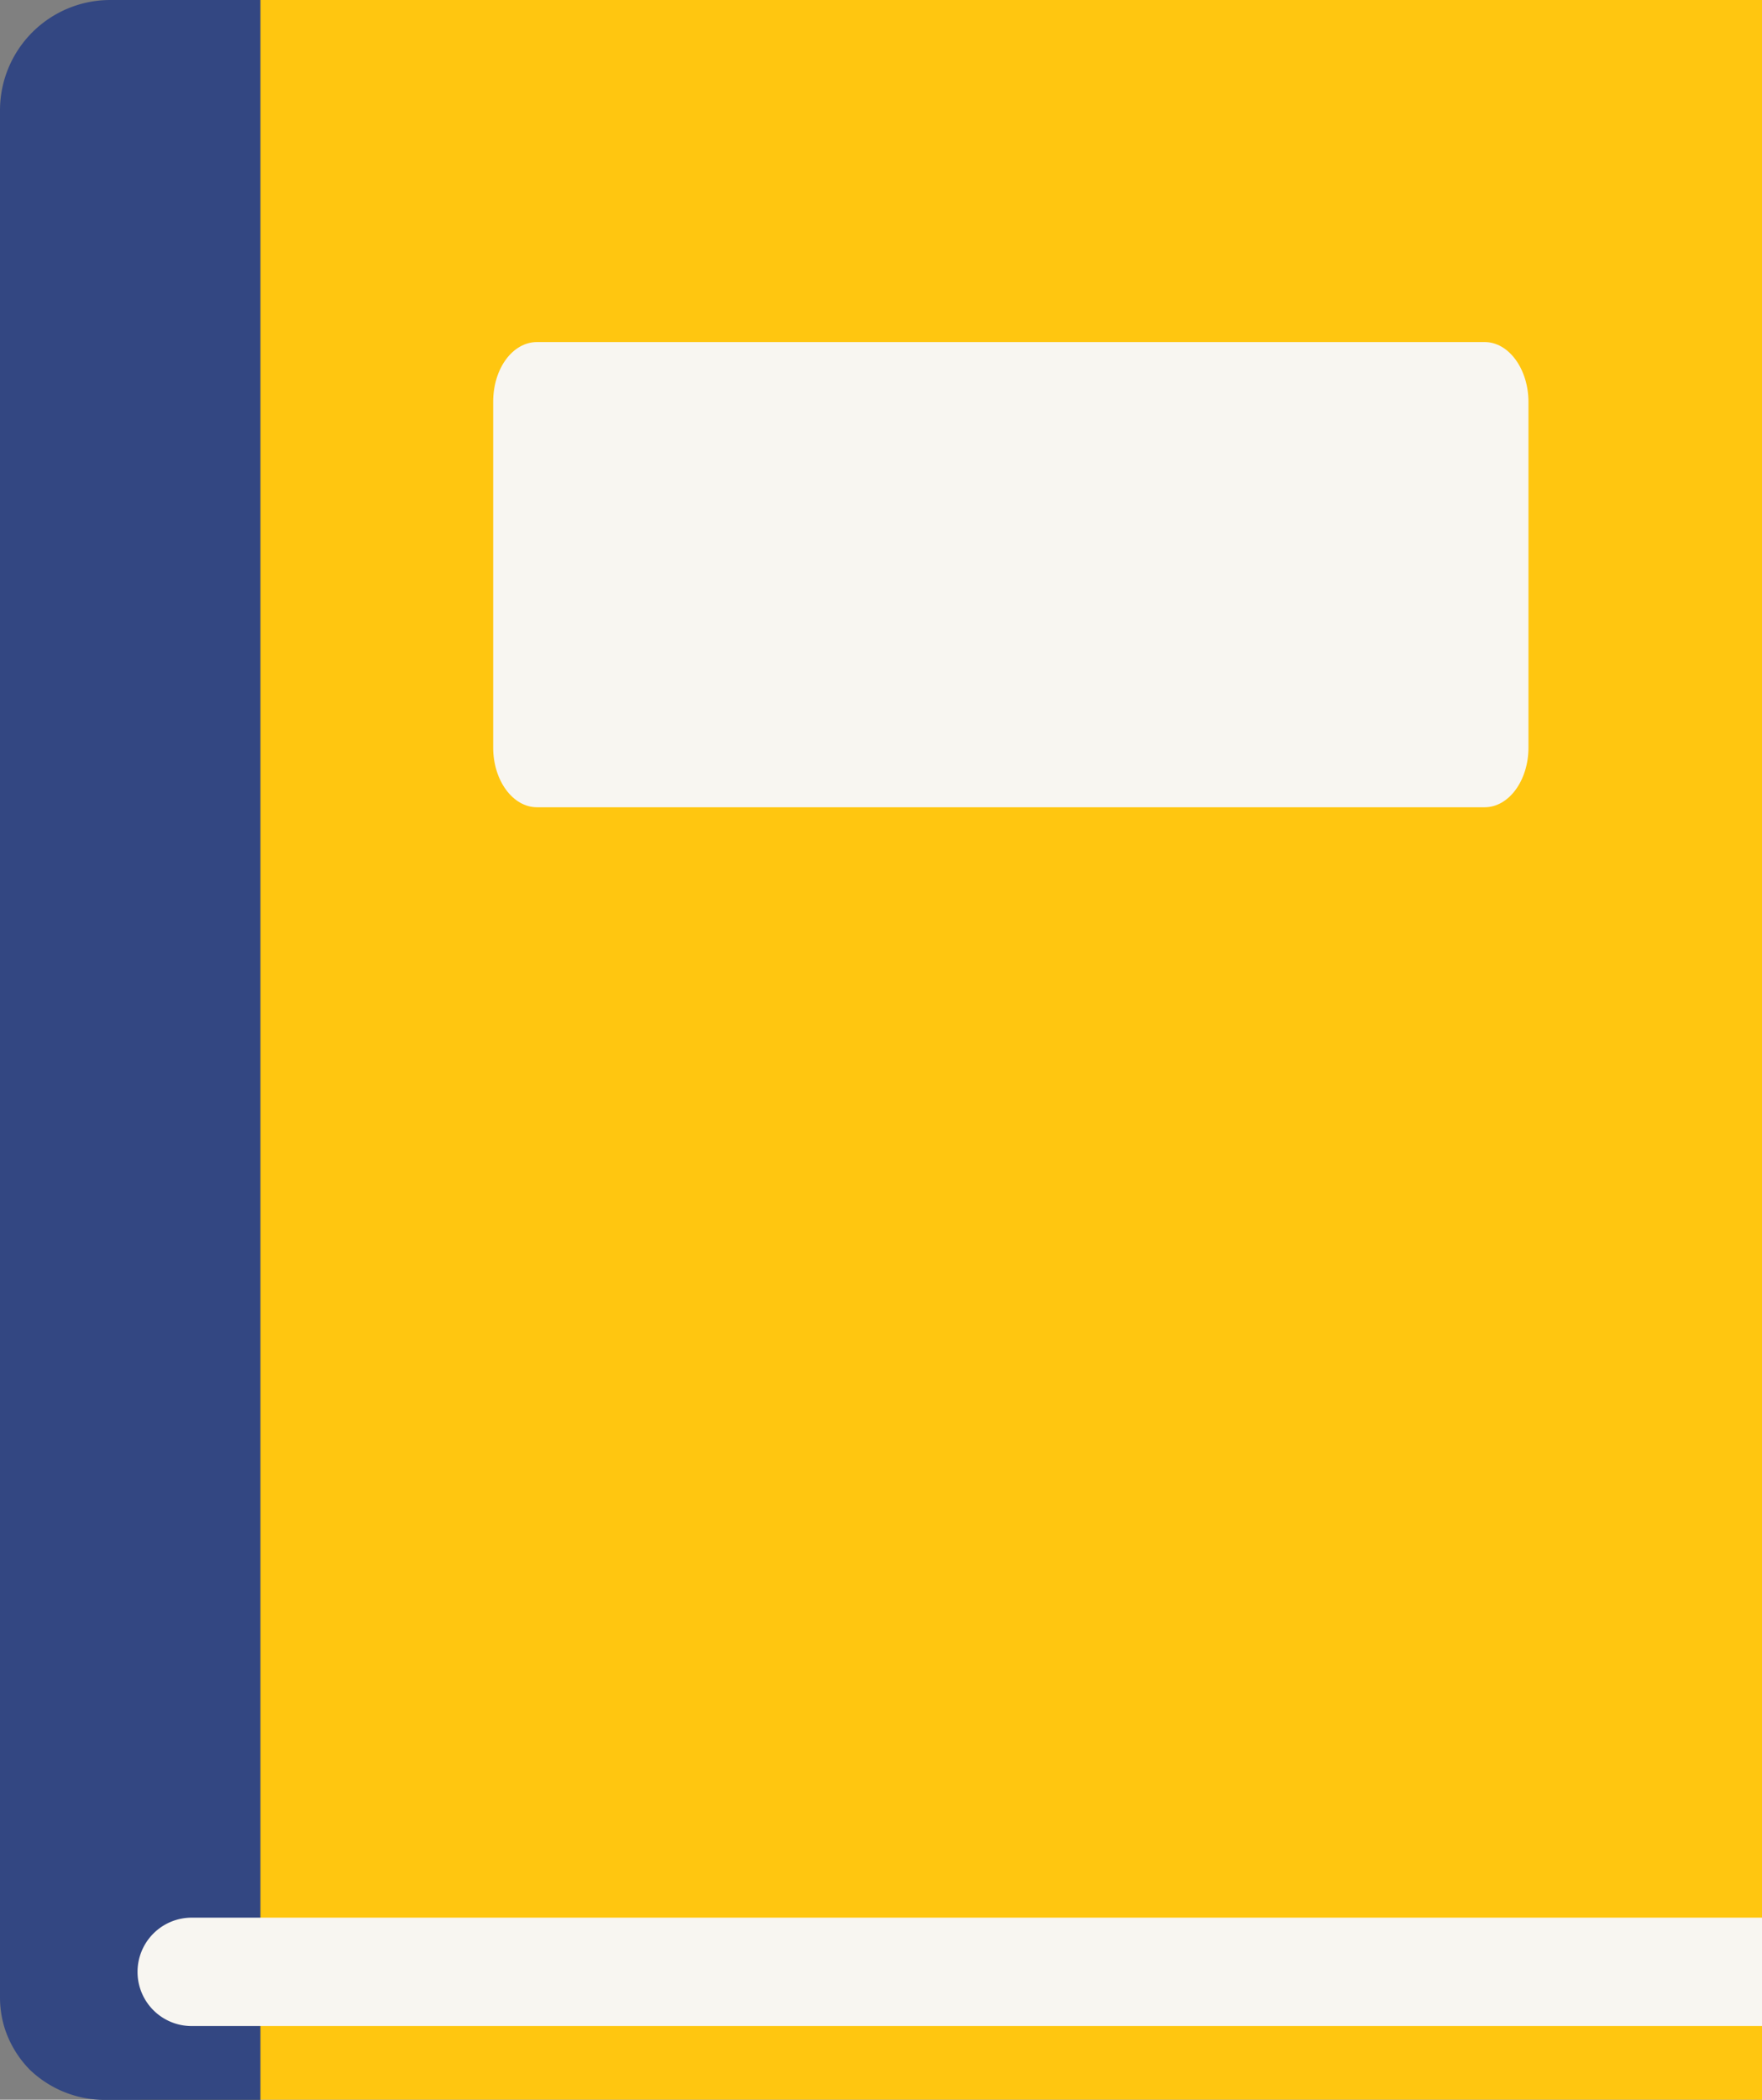
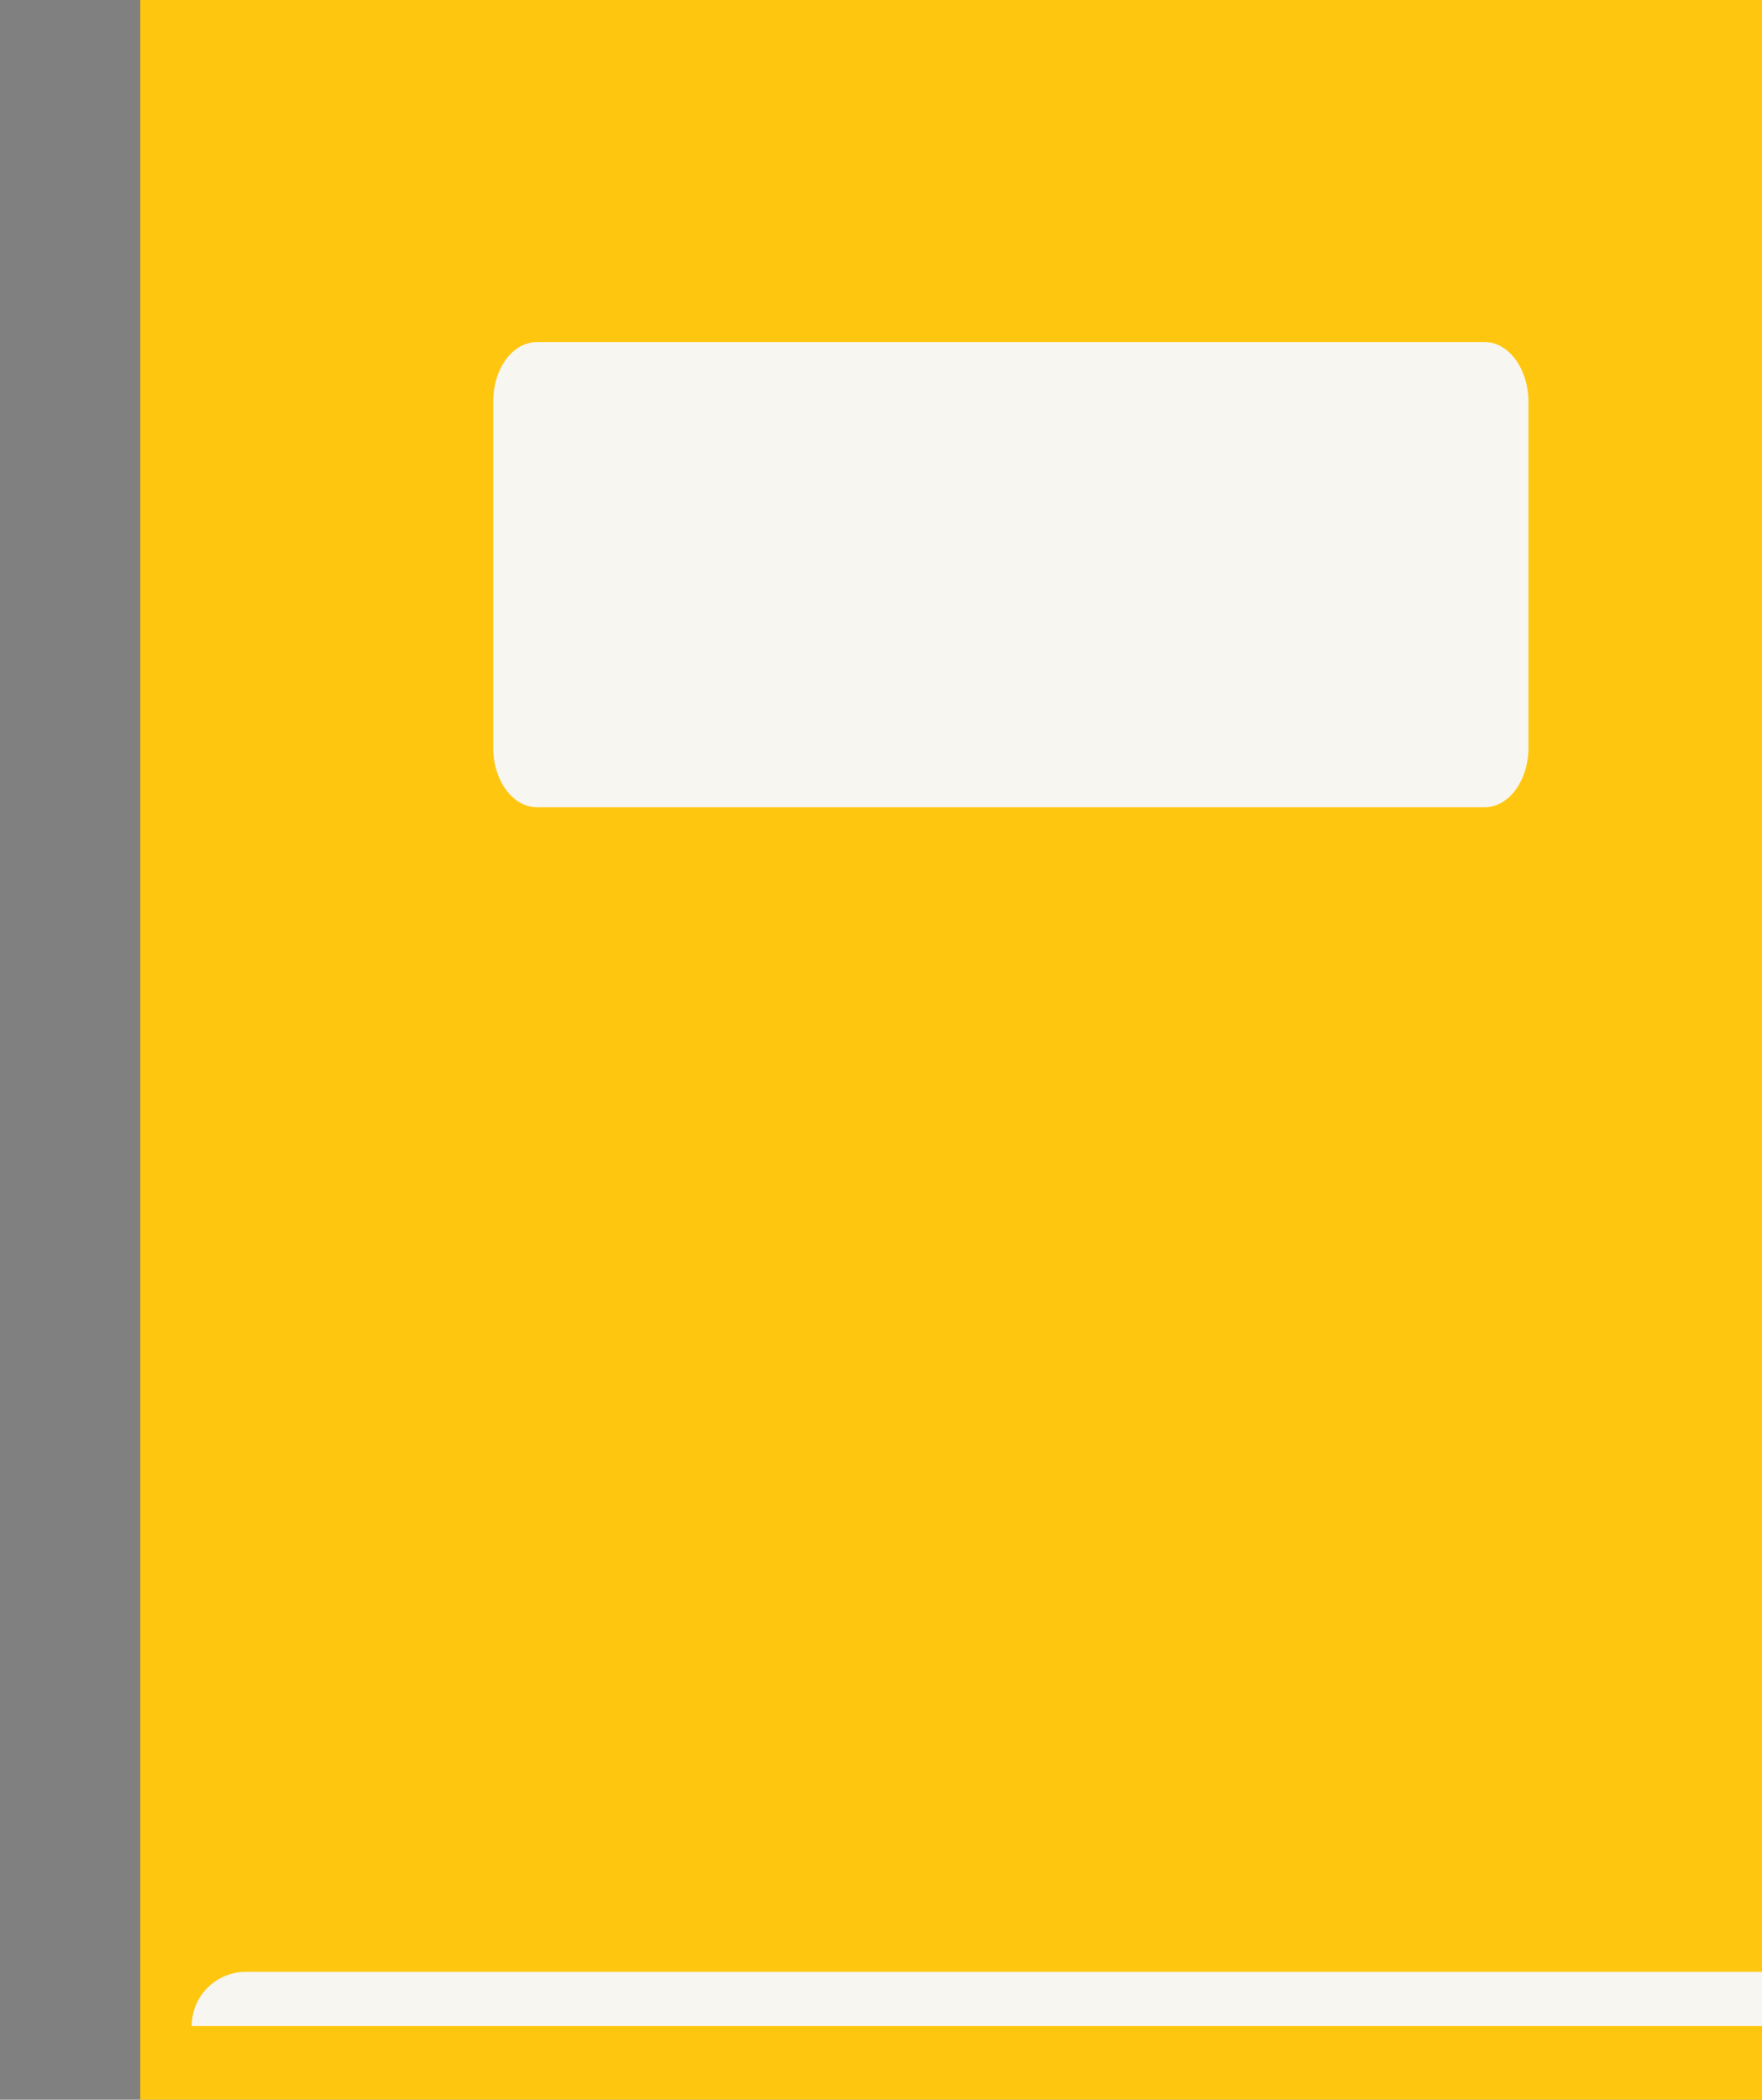
<svg xmlns="http://www.w3.org/2000/svg" fill="#000000" height="239.4" preserveAspectRatio="xMidYMid meet" version="1" viewBox="0.0 0.0 201.0 239.4" width="201" zoomAndPan="magnify">
  <rect x="0.0" y="0.0" width="201.0" height="239.4" fill="#808080" stroke="none" />
  <g data-name="1">
    <g id="change1_1">
      <path d="M201,239.42H16V0H201Z" fill="#ffc610" />
    </g>
    <g id="change2_1">
-       <path d="M12.58,0H29.71V239.42h-18A12.38,12.38,0,0,1,3.42,236a12,12,0,0,1-2.89-4.76A11.89,11.89,0,0,1,0,227.75V12.58A12.58,12.58,0,0,1,12.58,0Z" fill="#334782" />
-     </g>
+       </g>
    <g id="change3_1">
-       <path d="M201,231H21.87a6.17,6.17,0,0,1-6.18-6.18h0a6.18,6.18,0,0,1,6.18-6.18H201Z" fill="#f8f6f1" />
+       <path d="M201,231H21.87h0a6.18,6.18,0,0,1,6.18-6.18H201Z" fill="#f8f6f1" />
    </g>
    <g id="change3_2">
      <path d="M169.36,39H61.26c-2.77,0-5,3-5,6.81V85.23c0,3.76,2.24,6.81,5,6.81h108.1c2.76,0,5-3.05,5-6.81V45.85C174.36,42.08,172.12,39,169.36,39Z" fill="#f8f6f1" />
    </g>
  </g>
</svg>